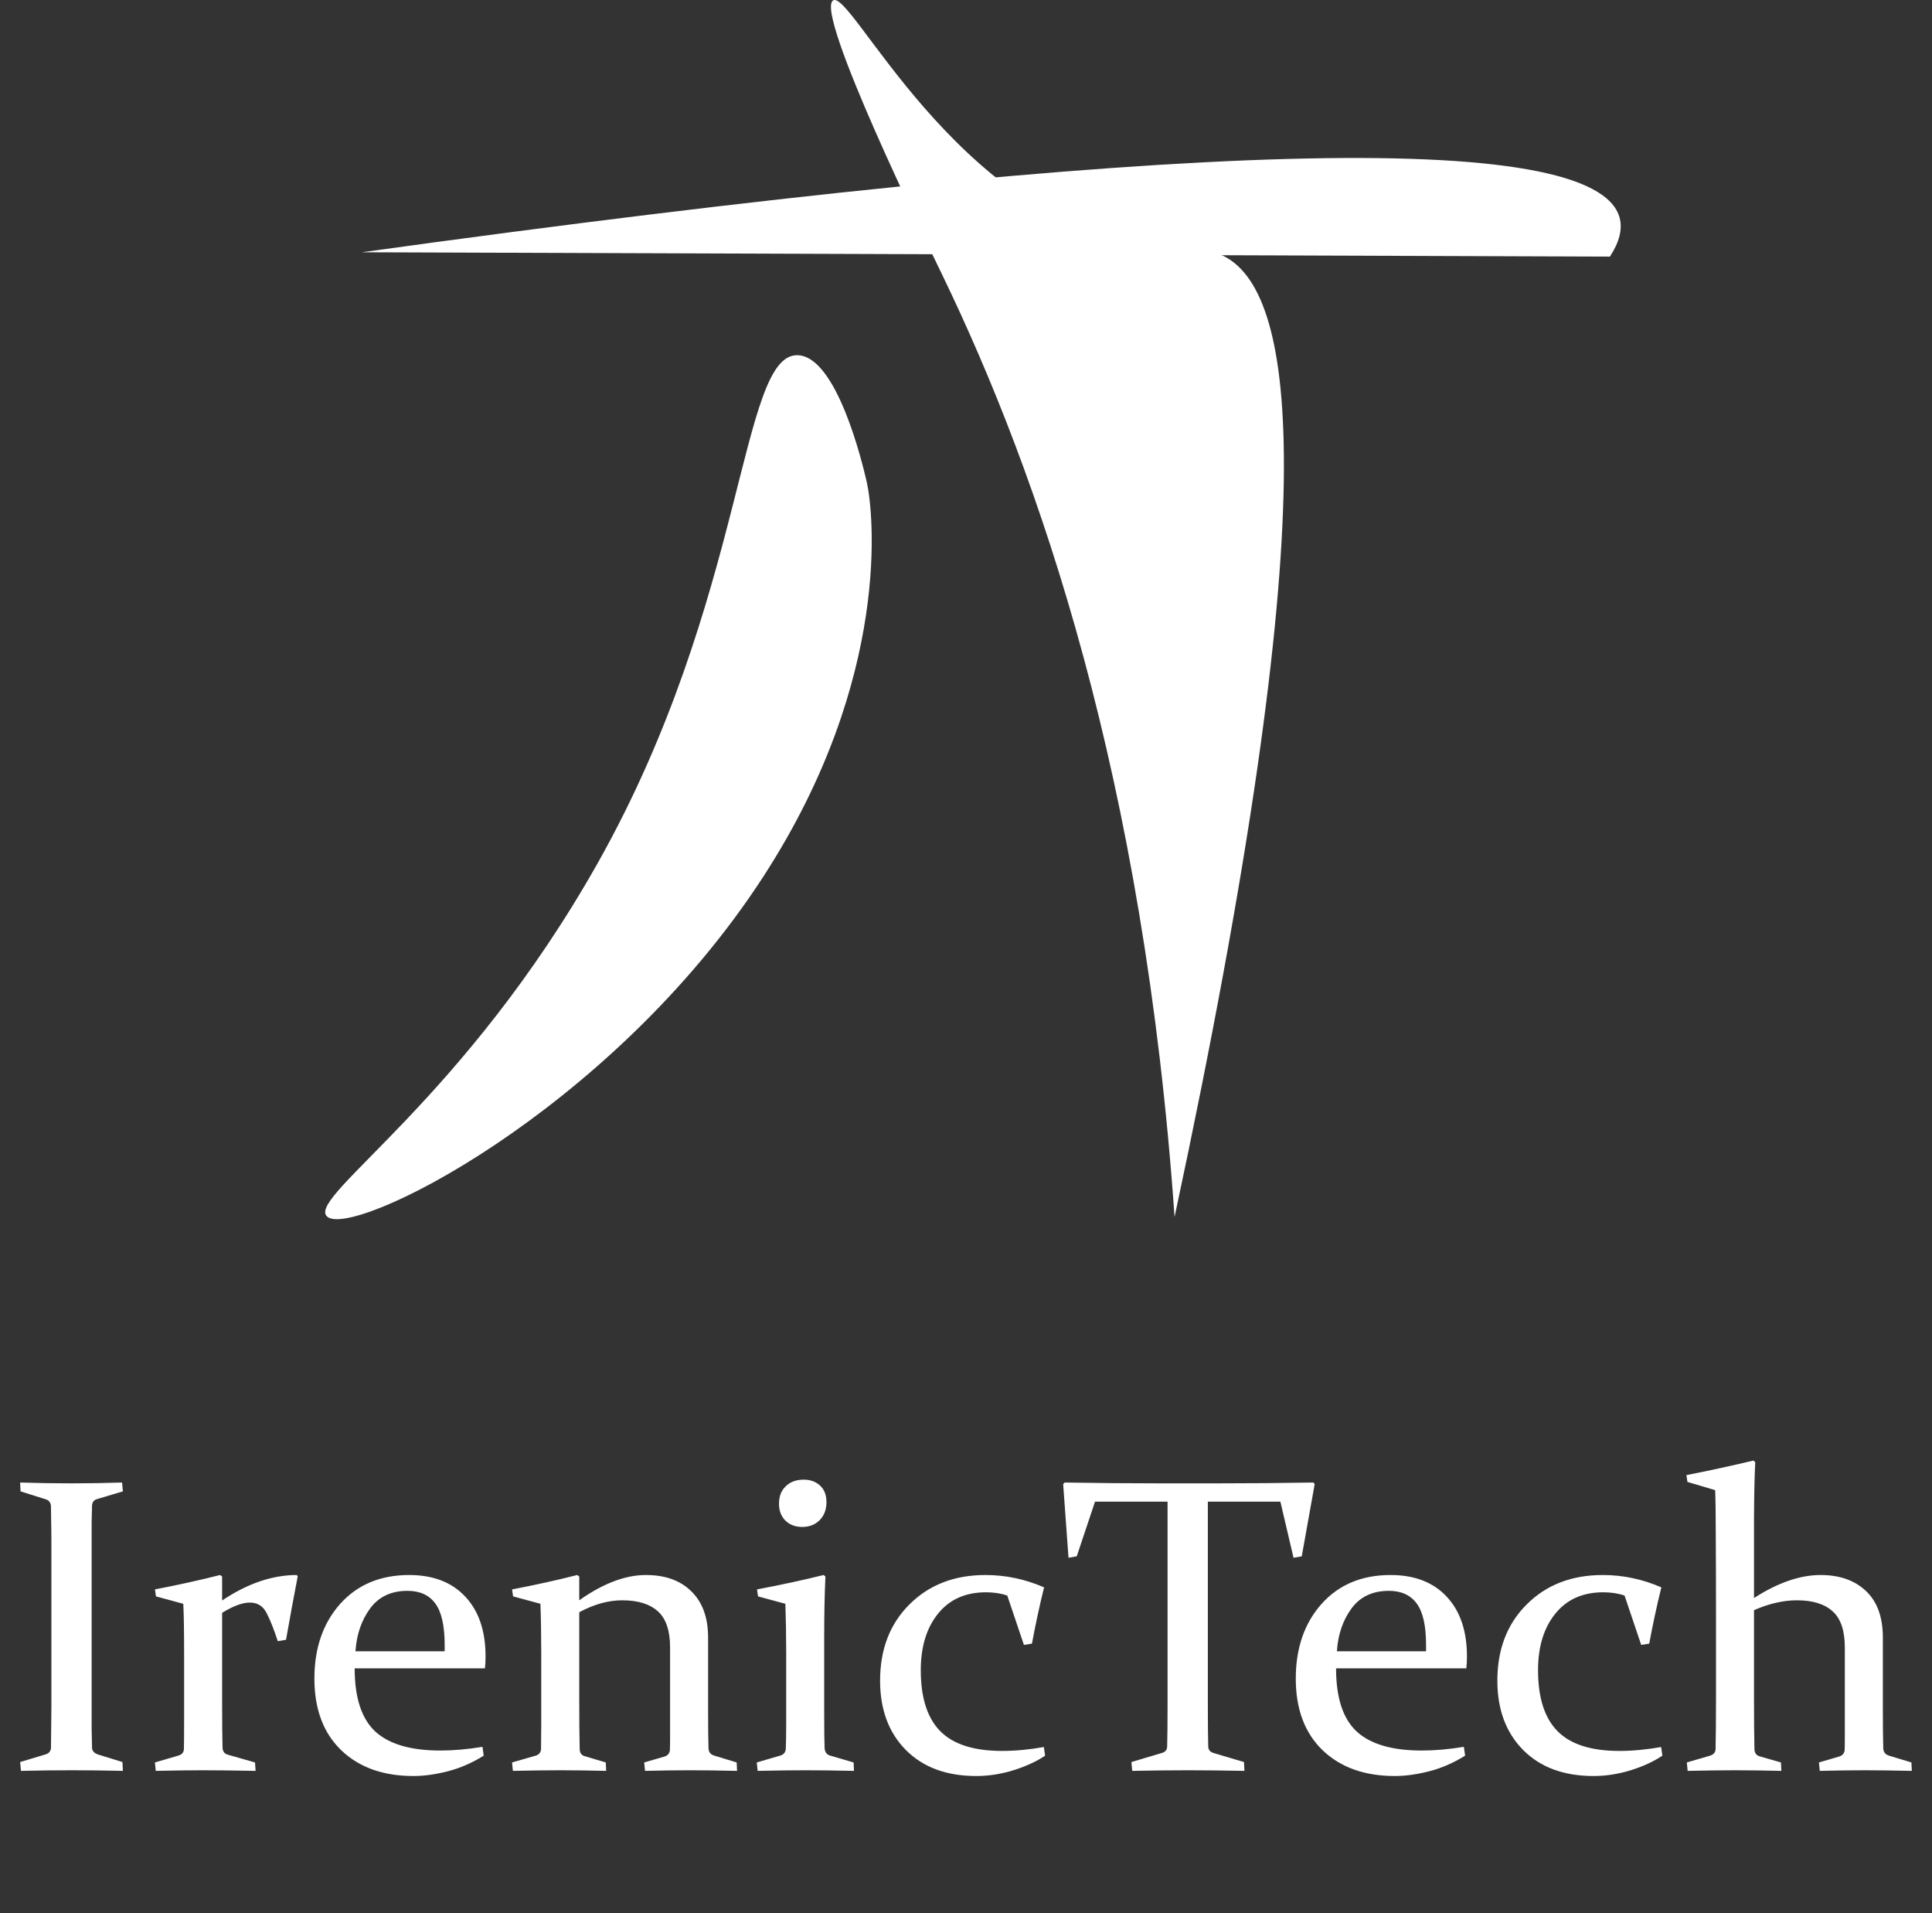
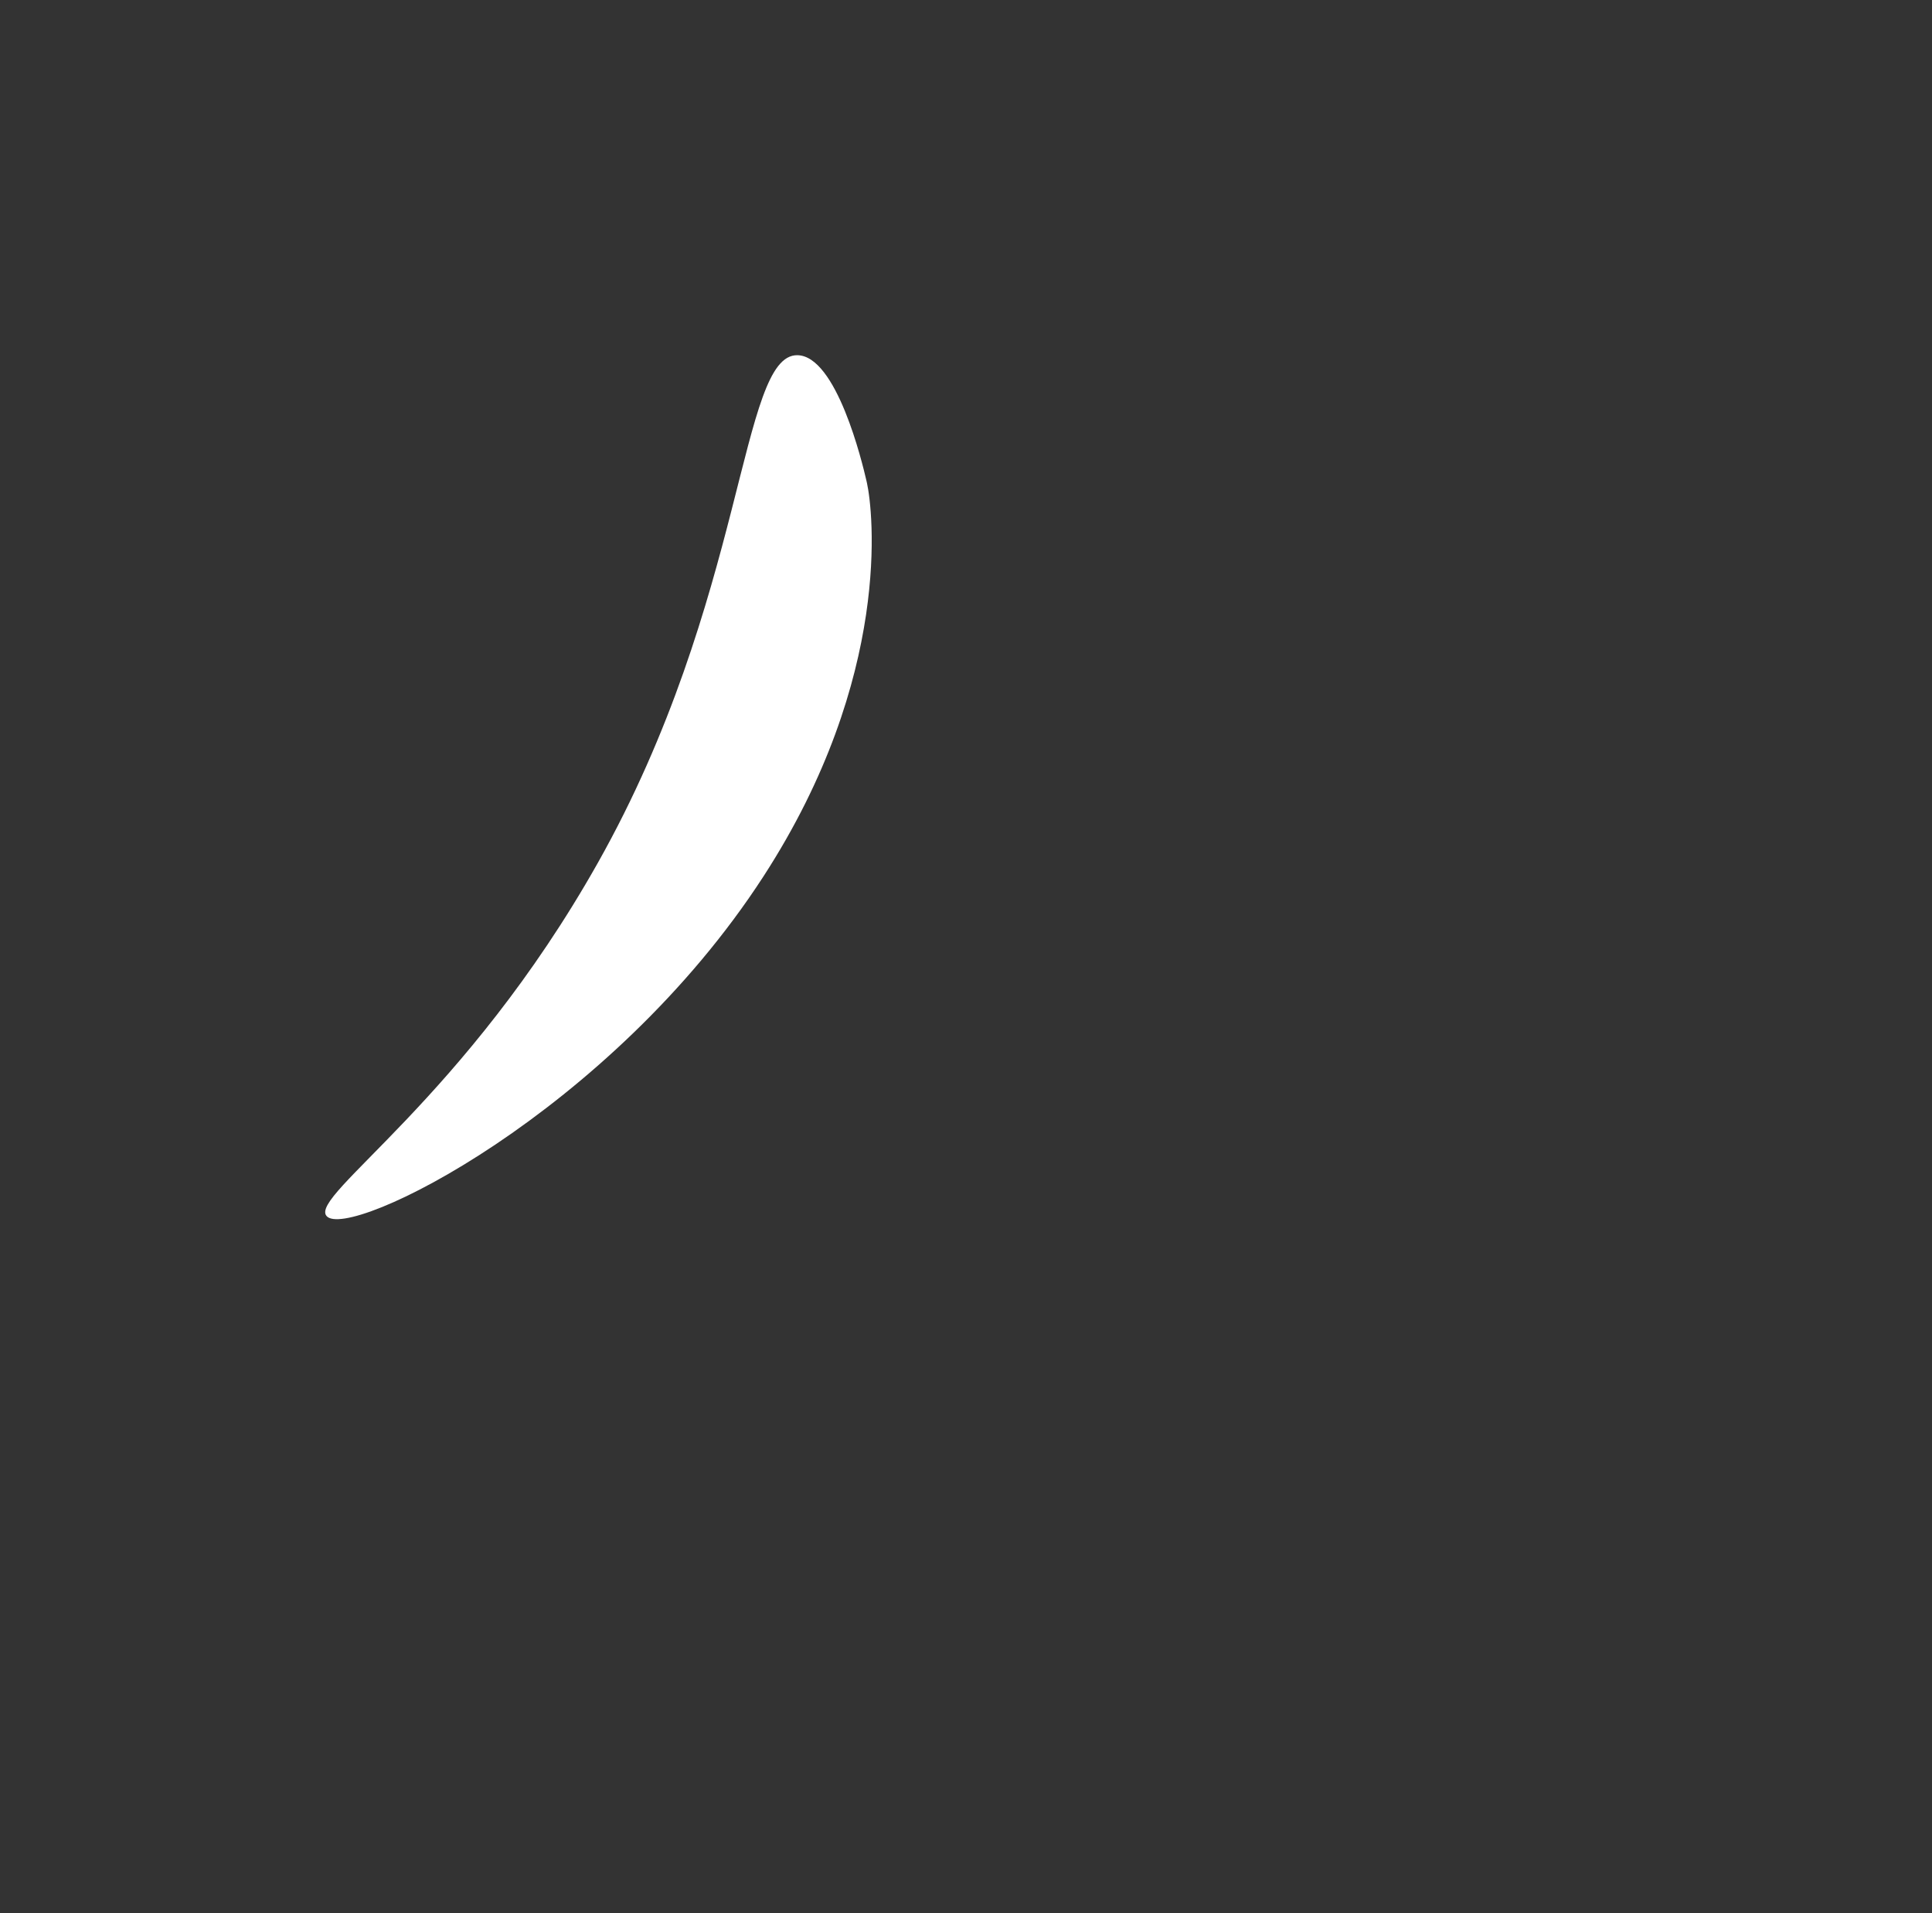
<svg xmlns="http://www.w3.org/2000/svg" width="101" height="100" viewBox="0 0 101 100" fill="none">
  <rect x="0" y="0" width="101" height="100" fill="#333333" stroke="none" />
-   <path d="M4.791 89.231C4.791 89.661 4.791 90.051 4.791 90.402C4.798 90.753 4.805 91.072 4.812 91.358C4.82 91.537 4.945 91.659 5.188 91.724L6.402 92.1L6.424 92.561C5.5 92.54 4.612 92.529 3.76 92.529C2.893 92.529 2.005 92.54 1.096 92.561L1.053 92.1L2.374 91.702C2.553 91.652 2.65 91.541 2.664 91.369C2.671 91.083 2.675 90.764 2.675 90.413C2.682 90.055 2.686 89.661 2.686 89.231V80.519C2.686 80.154 2.682 79.825 2.675 79.531C2.675 79.238 2.671 78.973 2.664 78.736C2.657 78.55 2.571 78.428 2.406 78.371L1.074 77.952L1.053 77.49C1.977 77.519 2.865 77.533 3.717 77.533C4.576 77.533 5.464 77.519 6.381 77.49L6.424 77.952L5.092 78.35C4.92 78.393 4.827 78.504 4.812 78.683C4.805 78.933 4.798 79.209 4.791 79.51C4.791 79.803 4.791 80.126 4.791 80.477V89.231ZM8.1 83.076C9.296 82.847 10.431 82.596 11.505 82.324L11.612 82.399V83.656C12.937 82.768 14.237 82.324 15.512 82.324L15.565 82.389C15.358 83.456 15.154 84.562 14.953 85.708L14.523 85.783C14.323 85.174 14.13 84.688 13.943 84.322C13.757 83.95 13.463 83.764 13.062 83.764C12.676 83.764 12.192 83.943 11.612 84.301V88.952C11.612 90.069 11.62 90.868 11.634 91.348C11.641 91.541 11.73 91.663 11.902 91.713L13.331 92.121L13.363 92.561C12.246 92.54 11.337 92.529 10.635 92.529C9.933 92.529 9.102 92.54 8.143 92.561L8.1 92.121L9.346 91.756C9.518 91.699 9.607 91.588 9.614 91.423C9.621 91.115 9.625 90.674 9.625 90.102V86.439C9.625 85.271 9.611 84.401 9.582 83.828L8.153 83.441L8.1 83.076ZM25.287 91.767C24.678 92.146 24.052 92.418 23.407 92.583C22.763 92.748 22.165 92.83 21.613 92.83C20.038 92.83 18.781 92.382 17.843 91.487C16.905 90.585 16.436 89.335 16.436 87.738C16.436 86.148 16.883 84.849 17.778 83.839C18.681 82.829 19.884 82.324 21.388 82.324C22.648 82.324 23.629 82.704 24.331 83.463C25.033 84.215 25.384 85.257 25.384 86.589C25.384 86.789 25.373 86.993 25.352 87.201H18.541C18.541 88.741 18.903 89.844 19.626 90.51C20.349 91.169 21.481 91.498 23.02 91.498C23.708 91.498 24.442 91.434 25.223 91.305L25.287 91.767ZM23.246 86.31V85.987C23.246 84.97 23.081 84.243 22.752 83.807C22.43 83.37 21.946 83.151 21.302 83.151C20.45 83.151 19.798 83.459 19.347 84.075C18.895 84.691 18.641 85.436 18.584 86.31H23.246ZM26.77 83.076C27.973 82.847 29.108 82.596 30.175 82.324L30.282 82.399V83.645C31.528 82.765 32.688 82.324 33.763 82.324C34.78 82.324 35.575 82.611 36.148 83.184C36.727 83.749 37.018 84.555 37.018 85.601V89.393C37.018 90.288 37.025 90.95 37.039 91.38C37.046 91.573 37.139 91.699 37.318 91.756L38.511 92.121L38.532 92.561C37.587 92.54 36.763 92.529 36.062 92.529C35.36 92.529 34.579 92.54 33.72 92.561L33.677 92.121L34.751 91.81C34.916 91.752 35.005 91.641 35.02 91.477C35.027 91.376 35.03 91.151 35.03 90.8V86.116C35.03 85.235 34.819 84.605 34.397 84.226C33.974 83.839 33.351 83.645 32.527 83.645C31.804 83.645 31.056 83.853 30.282 84.269V88.963C30.282 89.858 30.289 90.678 30.304 91.423C30.311 91.616 30.393 91.738 30.551 91.788L31.668 92.121L31.689 92.561C30.801 92.54 30.006 92.529 29.305 92.529C28.603 92.529 27.772 92.54 26.812 92.561L26.77 92.121L28.037 91.756C28.195 91.691 28.277 91.58 28.284 91.423C28.291 90.965 28.295 90.524 28.295 90.102V86.439C28.295 85.5 28.281 84.63 28.252 83.828L26.823 83.441L26.77 83.076ZM43.205 78.522C43.205 78.901 43.087 79.213 42.851 79.456C42.614 79.692 42.31 79.811 41.938 79.811C41.579 79.811 41.286 79.7 41.057 79.478C40.835 79.255 40.724 78.962 40.724 78.597C40.724 78.21 40.842 77.906 41.078 77.684C41.315 77.454 41.626 77.34 42.013 77.34C42.364 77.34 42.65 77.444 42.872 77.651C43.094 77.852 43.205 78.142 43.205 78.522ZM39.574 83.076C40.828 82.84 41.988 82.589 43.055 82.324L43.151 82.399C43.108 83.33 43.087 84.355 43.087 85.472V89.597C43.087 90.456 43.094 91.05 43.108 91.38C43.123 91.573 43.212 91.699 43.377 91.756L44.623 92.121L44.645 92.561C43.656 92.54 42.811 92.529 42.109 92.529C41.408 92.529 40.573 92.54 39.606 92.561L39.563 92.121L40.81 91.756C40.974 91.699 41.064 91.588 41.078 91.423C41.092 91.144 41.1 90.674 41.1 90.016V86.428C41.1 85.49 41.085 84.623 41.057 83.828L39.628 83.441L39.574 83.076ZM54.635 91.767C54.191 92.067 53.639 92.322 52.98 92.529C52.329 92.73 51.681 92.83 51.036 92.83C49.489 92.83 48.265 92.379 47.362 91.477C46.46 90.567 46.009 89.357 46.009 87.846C46.009 86.206 46.521 84.877 47.545 83.86C48.569 82.836 49.894 82.324 51.52 82.324C52.572 82.324 53.593 82.539 54.581 82.969C54.345 83.928 54.133 84.909 53.947 85.912L53.528 85.977L52.658 83.398C52.329 83.284 51.956 83.227 51.541 83.227C50.474 83.227 49.64 83.599 49.038 84.344C48.437 85.088 48.136 86.073 48.136 87.298C48.136 88.737 48.476 89.801 49.156 90.488C49.837 91.176 50.914 91.519 52.39 91.519C53.07 91.519 53.797 91.451 54.57 91.315L54.635 91.767ZM62.111 92.529C61.23 92.529 60.257 92.54 59.19 92.561L59.147 92.1L60.736 91.627C60.915 91.577 61.008 91.466 61.016 91.294C61.03 90.75 61.037 90.055 61.037 89.21V78.489H57.245L56.289 81.347L55.859 81.422L55.58 77.576L55.655 77.49C57.417 77.519 59.103 77.533 60.715 77.533H63.583C65.187 77.533 66.881 77.519 68.664 77.49L68.728 77.576L68.052 81.347L67.622 81.422L66.935 78.489H63.143V89.21C63.143 90.055 63.15 90.75 63.164 91.294C63.171 91.466 63.264 91.577 63.443 91.627L65.033 92.1L65.055 92.561C63.945 92.54 62.964 92.529 62.111 92.529ZM76.592 91.767C75.983 92.146 75.356 92.418 74.712 92.583C74.067 92.748 73.469 92.83 72.918 92.83C71.342 92.83 70.086 92.382 69.147 91.487C68.209 90.585 67.74 89.335 67.74 87.738C67.74 86.148 68.188 84.849 69.083 83.839C69.985 82.829 71.189 82.324 72.692 82.324C73.953 82.324 74.934 82.704 75.636 83.463C76.338 84.215 76.689 85.257 76.689 86.589C76.689 86.789 76.678 86.993 76.656 87.201H69.846C69.846 88.741 70.207 89.844 70.931 90.51C71.654 91.169 72.785 91.498 74.325 91.498C75.013 91.498 75.747 91.434 76.527 91.305L76.592 91.767ZM74.551 86.31V85.987C74.551 84.97 74.386 84.243 74.057 83.807C73.734 83.37 73.251 83.151 72.606 83.151C71.754 83.151 71.103 83.459 70.651 84.075C70.2 84.691 69.946 85.436 69.889 86.31H74.551ZM86.904 91.767C86.46 92.067 85.909 92.322 85.25 92.529C84.598 92.73 83.95 92.83 83.306 92.83C81.759 92.83 80.534 92.379 79.632 91.477C78.73 90.567 78.278 89.357 78.278 87.846C78.278 86.206 78.79 84.877 79.814 83.86C80.838 82.836 82.163 82.324 83.789 82.324C84.842 82.324 85.862 82.539 86.851 82.969C86.614 83.928 86.403 84.909 86.217 85.912L85.798 85.977L84.928 83.398C84.598 83.284 84.226 83.227 83.811 83.227C82.743 83.227 81.909 83.599 81.308 84.344C80.706 85.088 80.405 86.073 80.405 87.298C80.405 88.737 80.745 89.801 81.426 90.488C82.106 91.176 83.184 91.519 84.659 91.519C85.34 91.519 86.066 91.451 86.84 91.315L86.904 91.767ZM88.161 77.103C89.329 76.874 90.496 76.62 91.663 76.341L91.76 76.427C91.724 77.1 91.703 78.06 91.695 79.306C91.695 80.552 91.695 81.959 91.695 83.527C92.941 82.725 94.102 82.324 95.176 82.324C96.171 82.324 96.963 82.603 97.55 83.162C98.137 83.713 98.431 84.526 98.431 85.601V89.393C98.431 90.216 98.438 90.879 98.452 91.38C98.459 91.566 98.549 91.691 98.721 91.756L99.924 92.121L99.945 92.561C99 92.54 98.176 92.529 97.475 92.529C96.773 92.529 95.992 92.54 95.133 92.561L95.09 92.121L96.153 91.81C96.325 91.752 96.418 91.641 96.433 91.477C96.44 91.376 96.443 91.151 96.443 90.8V86.116C96.443 85.235 96.232 84.605 95.81 84.226C95.387 83.839 94.764 83.645 93.94 83.645C93.231 83.645 92.483 83.817 91.695 84.161V88.984C91.695 89.872 91.703 90.685 91.717 91.423C91.724 91.623 91.814 91.749 91.985 91.799L93.103 92.121L93.124 92.561C92.222 92.54 91.42 92.529 90.718 92.529C90.016 92.529 89.185 92.54 88.226 92.561L88.183 92.121L89.397 91.767C89.583 91.709 89.679 91.595 89.686 91.423C89.701 90.735 89.708 89.858 89.708 88.791V84.301C89.708 82.84 89.704 81.547 89.697 80.423C89.697 79.299 89.686 78.454 89.665 77.888L88.215 77.458L88.161 77.103Z" fill="white" />
  <path d="M39.915 45.803C46.687 35.353 45.634 26.644 45.322 25.246C45.31 25.195 45.299 25.142 45.299 25.142C45.076 24.168 43.73 18.591 41.682 18.566C38.662 18.527 39.019 31.315 31.253 45.101C24.305 57.436 16.181 62.468 17.067 63.554C18.175 64.909 31.91 58.158 39.915 45.803Z" fill="white" />
-   <path d="M59.926 13.016C62.441 13.434 63.006 12.825 64.119 13.463C67.687 15.512 69.437 26.093 61.403 63.61C59.806 40.702 54.368 24.936 49.255 14.359C48.406 12.604 42.619 0.758 43.539 0.031C44.453 -0.693 49.907 11.357 59.926 13.016Z" fill="white" />
-   <path d="M18.919 13.185C61.499 7.283 83.416 6.683 84.67 11.385C84.828 11.976 84.659 12.652 84.162 13.412C62.414 13.336 40.666 13.261 18.919 13.185Z" fill="white" />
</svg>